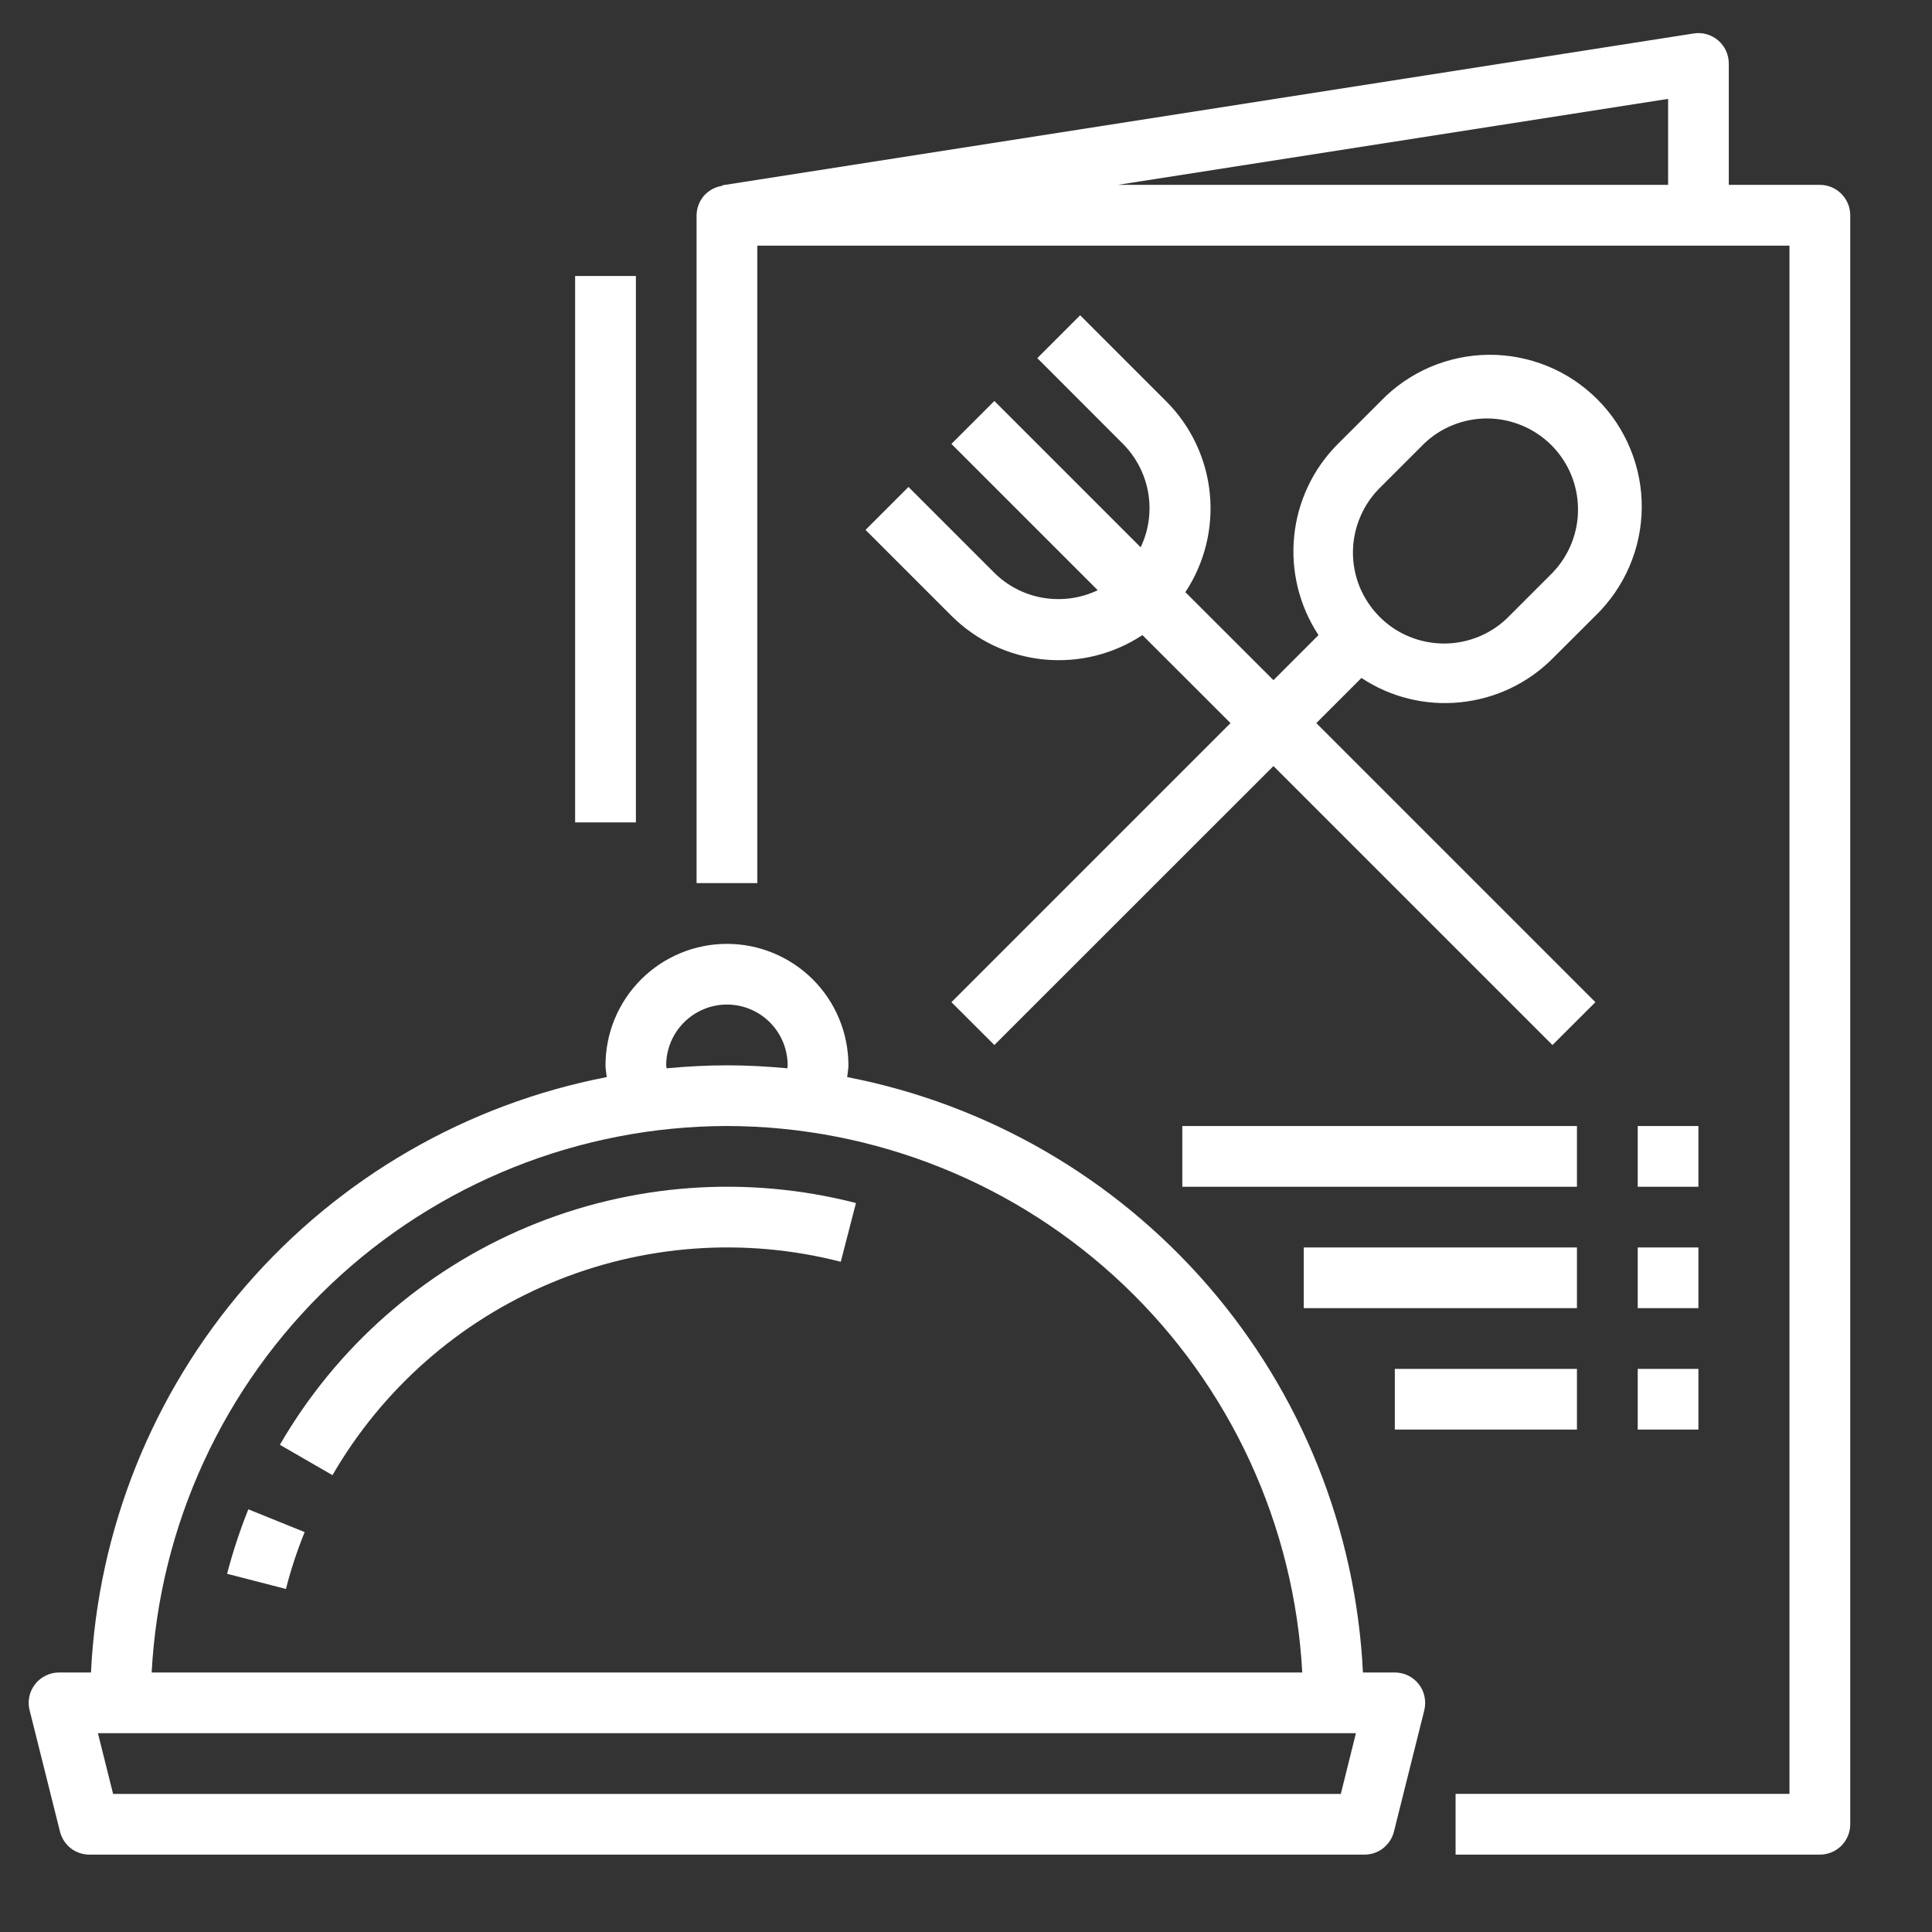
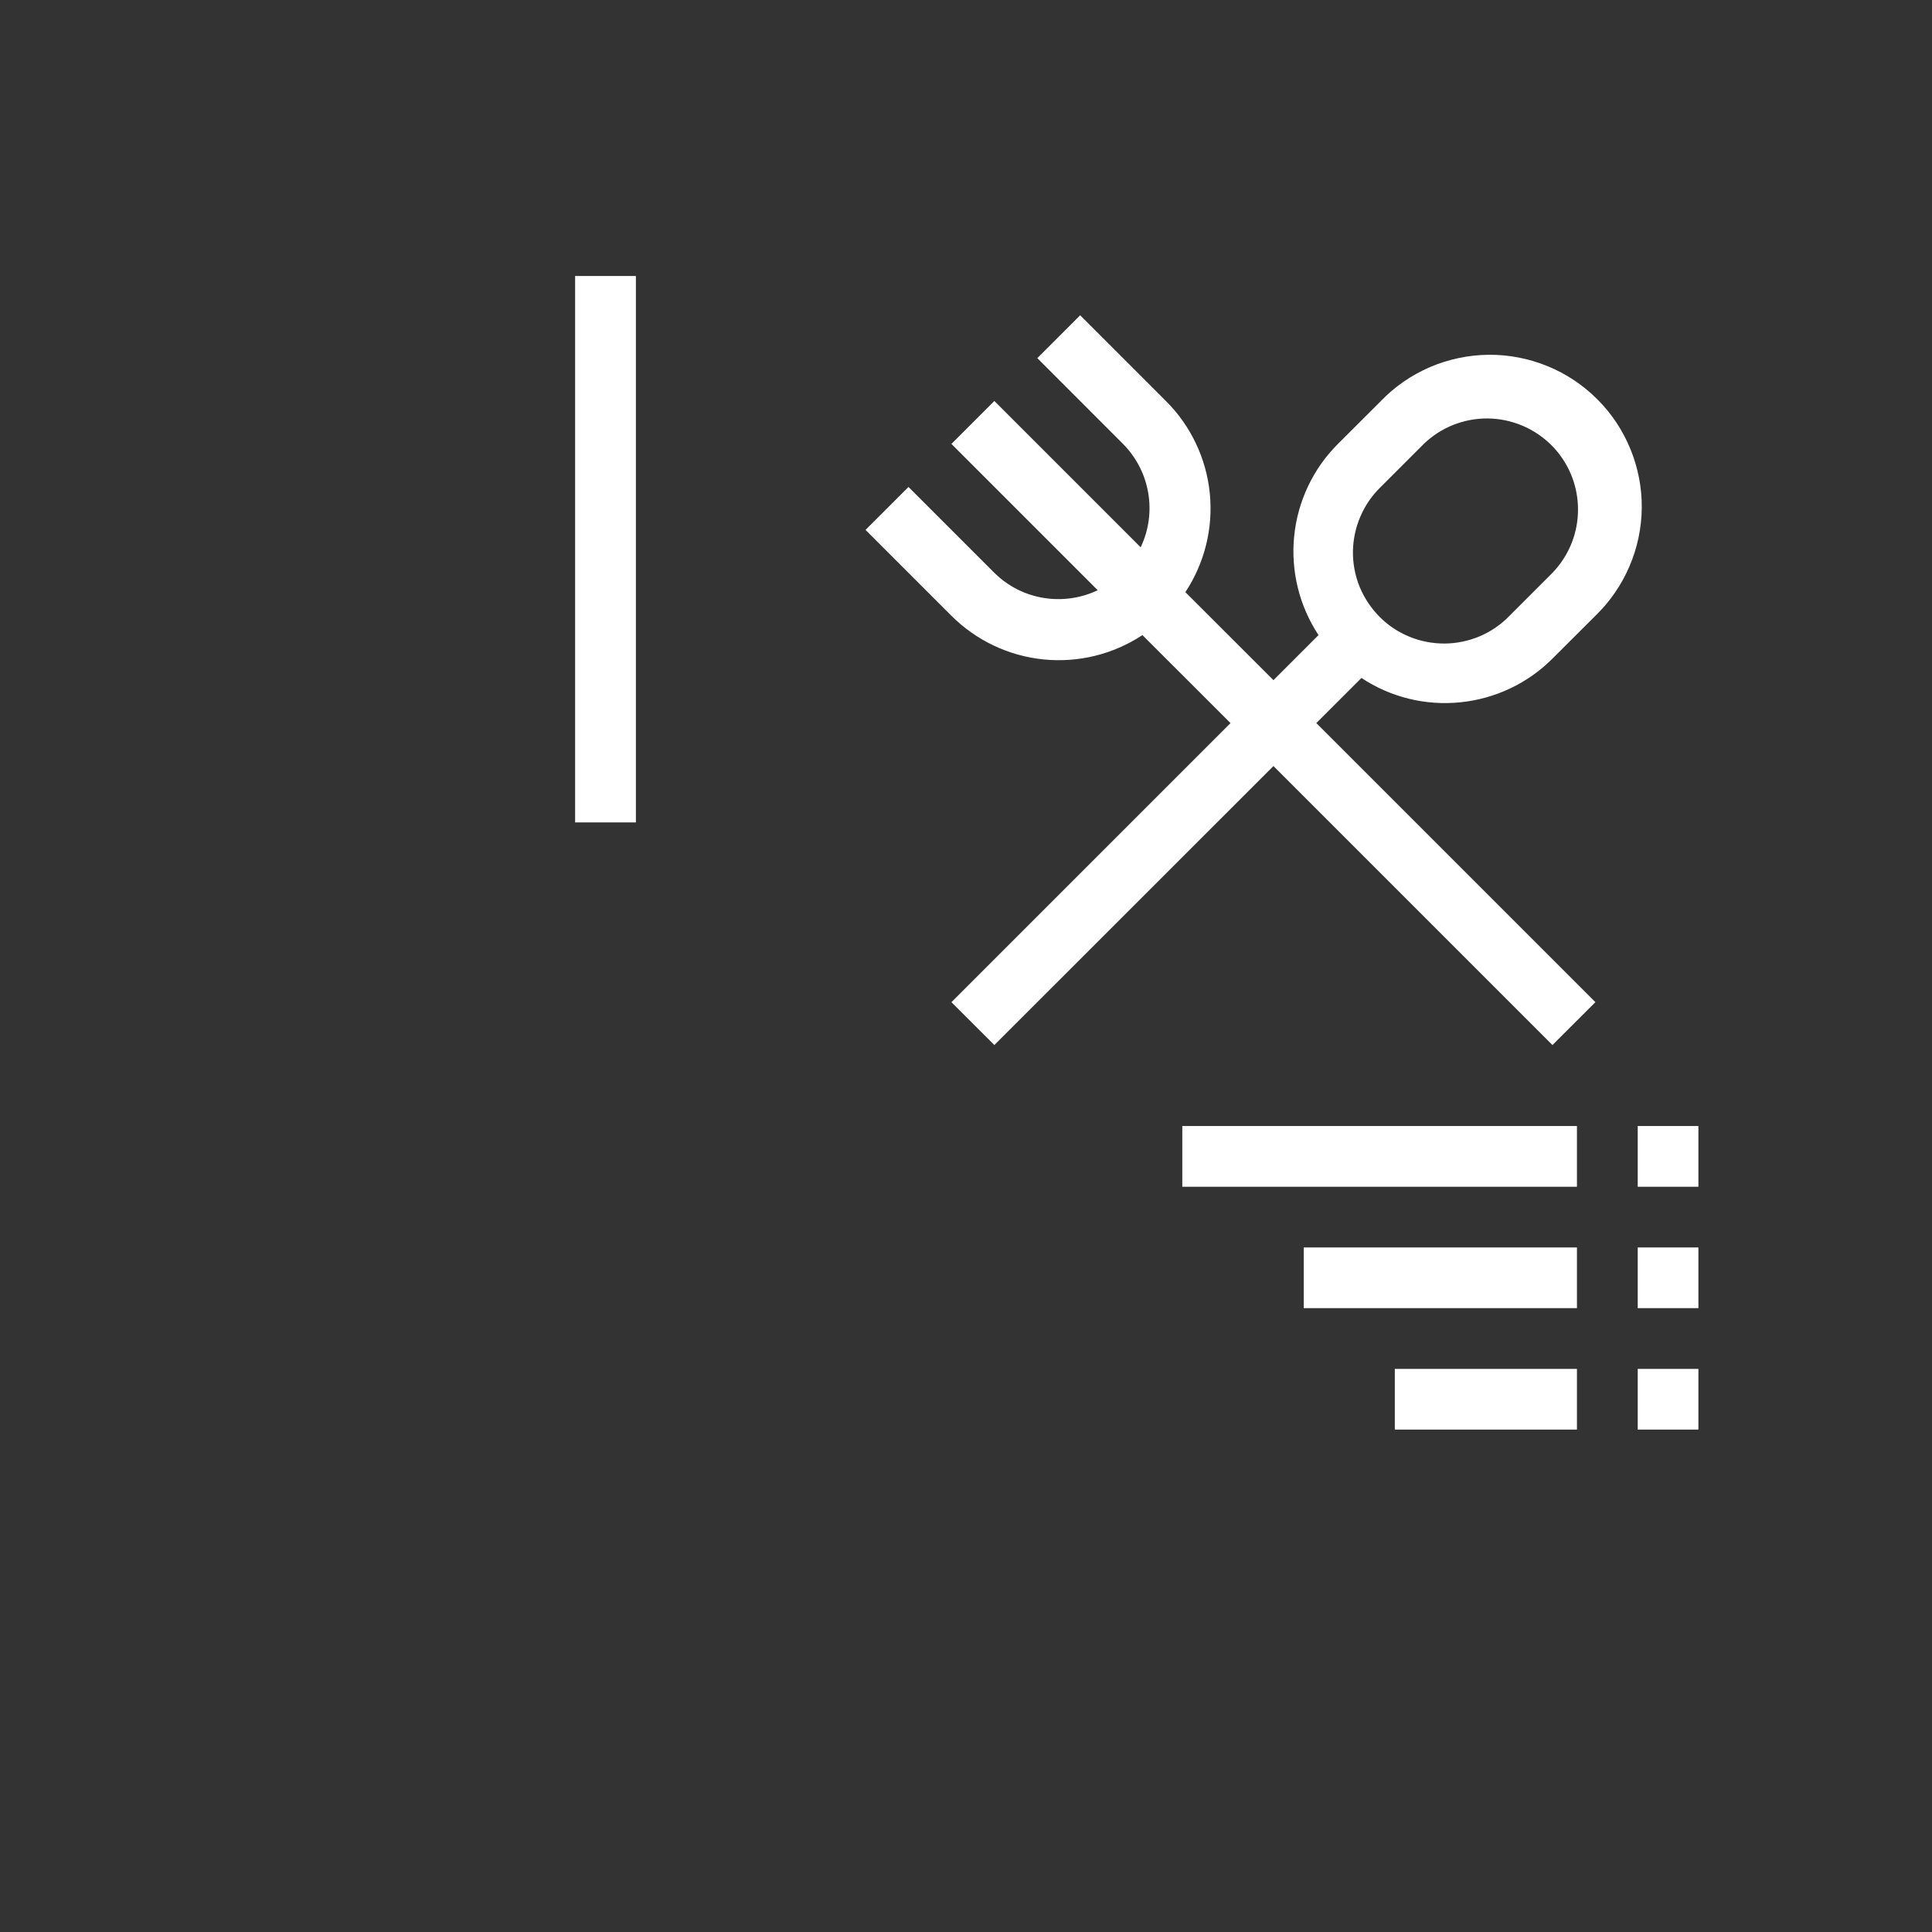
<svg xmlns="http://www.w3.org/2000/svg" width="22" height="22" viewBox="0 0 22 22" fill="none">
  <rect x="0" y="0" width="22" height="22" fill="#333333" stroke="none" />
-   <path d="M0.683 20.857C0.702 20.932 0.745 20.998 0.805 21.046C0.866 21.093 0.941 21.119 1.018 21.119H15.538C15.615 21.119 15.69 21.093 15.75 21.046C15.811 20.998 15.854 20.932 15.873 20.857L16.219 19.474C16.231 19.424 16.232 19.37 16.221 19.319C16.211 19.267 16.188 19.219 16.156 19.178C16.123 19.136 16.082 19.103 16.035 19.08C15.988 19.057 15.936 19.045 15.883 19.045H15.52C15.441 17.42 14.82 15.869 13.755 14.64C12.69 13.411 11.243 12.574 9.647 12.265C9.651 12.22 9.661 12.176 9.661 12.131C9.661 11.764 9.515 11.412 9.256 11.153C8.996 10.894 8.645 10.748 8.278 10.748C7.911 10.748 7.559 10.894 7.3 11.153C7.041 11.412 6.895 11.764 6.895 12.131C6.895 12.176 6.905 12.22 6.909 12.265C5.312 12.574 3.866 13.411 2.801 14.64C1.736 15.869 1.114 17.42 1.036 19.045H0.672C0.62 19.045 0.568 19.057 0.521 19.08C0.474 19.103 0.432 19.136 0.4 19.178C0.368 19.219 0.345 19.267 0.334 19.319C0.323 19.37 0.324 19.424 0.337 19.474L0.683 20.857ZM15.268 20.428H1.288L1.115 19.736H15.44L15.268 20.428ZM7.586 12.131C7.586 11.947 7.659 11.772 7.789 11.642C7.919 11.512 8.094 11.439 8.278 11.439C8.461 11.439 8.637 11.512 8.767 11.642C8.896 11.772 8.969 11.947 8.969 12.131C8.969 12.143 8.966 12.154 8.966 12.165C8.739 12.144 8.51 12.131 8.278 12.131C8.046 12.131 7.817 12.144 7.59 12.165C7.59 12.154 7.586 12.143 7.586 12.131ZM8.278 12.822C9.958 12.825 11.574 13.472 12.792 14.629C14.011 15.786 14.739 17.367 14.829 19.045H1.727C1.816 17.367 2.545 15.786 3.763 14.629C4.982 13.472 6.597 12.825 8.278 12.822Z" fill="white" />
-   <path d="M3.187 16.452L3.786 16.798C4.354 15.817 5.227 15.048 6.272 14.61C7.317 14.171 8.476 14.086 9.574 14.368L9.747 13.699C8.503 13.379 7.189 13.475 6.004 13.972C4.82 14.469 3.831 15.34 3.187 16.452ZM2.586 17.921L3.256 18.094C3.312 17.873 3.384 17.657 3.469 17.446L2.828 17.187C2.732 17.426 2.651 17.671 2.586 17.921ZM20.723 2.105H19.686V0.723C19.686 0.673 19.675 0.623 19.654 0.578C19.634 0.533 19.603 0.493 19.565 0.46C19.527 0.428 19.483 0.404 19.435 0.39C19.387 0.376 19.336 0.373 19.287 0.381L8.225 2.11V2.116C8.144 2.128 8.07 2.168 8.016 2.229C7.963 2.291 7.933 2.37 7.932 2.451V10.056H8.624V2.797H20.377V20.427H16.575V21.119H20.723C20.815 21.119 20.903 21.082 20.968 21.018C21.032 20.953 21.069 20.865 21.069 20.773V2.451C21.069 2.359 21.032 2.272 20.968 2.207C20.903 2.142 20.815 2.105 20.723 2.105ZM18.995 2.105H12.729L18.995 1.126V2.105Z" fill="white" />
-   <path d="M11.323 6.523L10.345 5.545L9.856 6.034L10.834 7.012C11.116 7.293 11.486 7.469 11.882 7.509C12.279 7.549 12.677 7.451 13.009 7.232L14.012 8.234L10.834 11.412L11.323 11.9L14.501 8.723L17.678 11.9L18.167 11.412L14.989 8.234L15.503 7.72C15.835 7.94 16.233 8.038 16.63 7.997C17.026 7.957 17.396 7.782 17.678 7.5L18.167 7.012C18.332 6.852 18.464 6.661 18.554 6.451C18.645 6.24 18.693 6.013 18.695 5.783C18.697 5.554 18.653 5.326 18.566 5.114C18.479 4.901 18.351 4.708 18.188 4.546C18.026 4.384 17.833 4.255 17.621 4.169C17.408 4.082 17.181 4.038 16.951 4.04C16.722 4.042 16.495 4.09 16.284 4.18C16.073 4.271 15.882 4.402 15.723 4.568L15.234 5.056C14.952 5.338 14.777 5.708 14.737 6.105C14.697 6.501 14.795 6.899 15.014 7.232L14.501 7.745L13.498 6.743C13.718 6.41 13.816 6.012 13.776 5.616C13.736 5.22 13.56 4.849 13.278 4.568L12.3 3.59L11.812 4.078L12.789 5.056C12.939 5.208 13.039 5.402 13.075 5.613C13.111 5.823 13.081 6.039 12.989 6.232L11.323 4.566L10.834 5.055L12.5 6.721C12.307 6.813 12.091 6.843 11.88 6.808C11.669 6.773 11.475 6.673 11.323 6.523ZM15.723 5.545L16.212 5.056C16.407 4.867 16.669 4.763 16.941 4.765C17.213 4.768 17.473 4.877 17.666 5.069C17.858 5.261 17.967 5.521 17.969 5.793C17.972 6.065 17.867 6.327 17.678 6.523L17.189 7.012C17.094 7.111 16.979 7.19 16.853 7.244C16.726 7.298 16.59 7.327 16.452 7.328C16.315 7.329 16.178 7.303 16.051 7.251C15.923 7.199 15.807 7.122 15.71 7.024C15.613 6.927 15.536 6.811 15.483 6.684C15.431 6.556 15.405 6.42 15.406 6.282C15.408 6.144 15.436 6.008 15.491 5.882C15.545 5.755 15.624 5.641 15.723 5.545ZM18.649 12.822H19.34V13.514H18.649V12.822ZM18.649 14.205H19.34V14.896H18.649V14.205ZM18.649 15.588H19.34V16.279H18.649V15.588ZM13.463 12.822H17.957V13.514H13.463V12.822ZM14.846 14.205H17.957V14.896H14.846V14.205ZM15.883 15.588H17.957V16.279H15.883V15.588ZM6.549 3.143H7.241V9.365H6.549V3.143Z" fill="white" />
+   <path d="M11.323 6.523L10.345 5.545L9.856 6.034L10.834 7.012C11.116 7.293 11.486 7.469 11.882 7.509C12.279 7.549 12.677 7.451 13.009 7.232L14.012 8.234L10.834 11.412L11.323 11.9L14.501 8.723L17.678 11.9L18.167 11.412L14.989 8.234L15.503 7.72C15.835 7.94 16.233 8.038 16.63 7.997C17.026 7.957 17.396 7.782 17.678 7.5L18.167 7.012C18.332 6.852 18.464 6.661 18.554 6.451C18.645 6.24 18.693 6.013 18.695 5.783C18.697 5.554 18.653 5.326 18.566 5.114C18.479 4.901 18.351 4.708 18.188 4.546C18.026 4.384 17.833 4.255 17.621 4.169C17.408 4.082 17.181 4.038 16.951 4.04C16.722 4.042 16.495 4.09 16.284 4.18C16.073 4.271 15.882 4.402 15.723 4.568L15.234 5.056C14.952 5.338 14.777 5.708 14.737 6.105C14.697 6.501 14.795 6.899 15.014 7.232L14.501 7.745L13.498 6.743C13.718 6.41 13.816 6.012 13.776 5.616C13.736 5.22 13.56 4.849 13.278 4.568L12.3 3.59L11.812 4.078L12.789 5.056C12.939 5.208 13.039 5.402 13.075 5.613C13.111 5.823 13.081 6.039 12.989 6.232L11.323 4.566L10.834 5.055L12.5 6.721C12.307 6.813 12.091 6.843 11.88 6.808C11.669 6.773 11.475 6.673 11.323 6.523ZM15.723 5.545L16.212 5.056C16.407 4.867 16.669 4.763 16.941 4.765C17.213 4.768 17.473 4.877 17.666 5.069C17.858 5.261 17.967 5.521 17.969 5.793C17.972 6.065 17.867 6.327 17.678 6.523L17.189 7.012C17.094 7.111 16.979 7.19 16.853 7.244C16.726 7.298 16.59 7.327 16.452 7.328C16.315 7.329 16.178 7.303 16.051 7.251C15.923 7.199 15.807 7.122 15.71 7.024C15.613 6.927 15.536 6.811 15.483 6.684C15.431 6.556 15.405 6.42 15.406 6.282C15.408 6.144 15.436 6.008 15.491 5.882C15.545 5.755 15.624 5.641 15.723 5.545ZM18.649 12.822H19.34V13.514H18.649V12.822ZM18.649 14.205H19.34V14.896H18.649V14.205M18.649 15.588H19.34V16.279H18.649V15.588ZM13.463 12.822H17.957V13.514H13.463V12.822ZM14.846 14.205H17.957V14.896H14.846V14.205ZM15.883 15.588H17.957V16.279H15.883V15.588ZM6.549 3.143H7.241V9.365H6.549V3.143Z" fill="white" />
</svg>